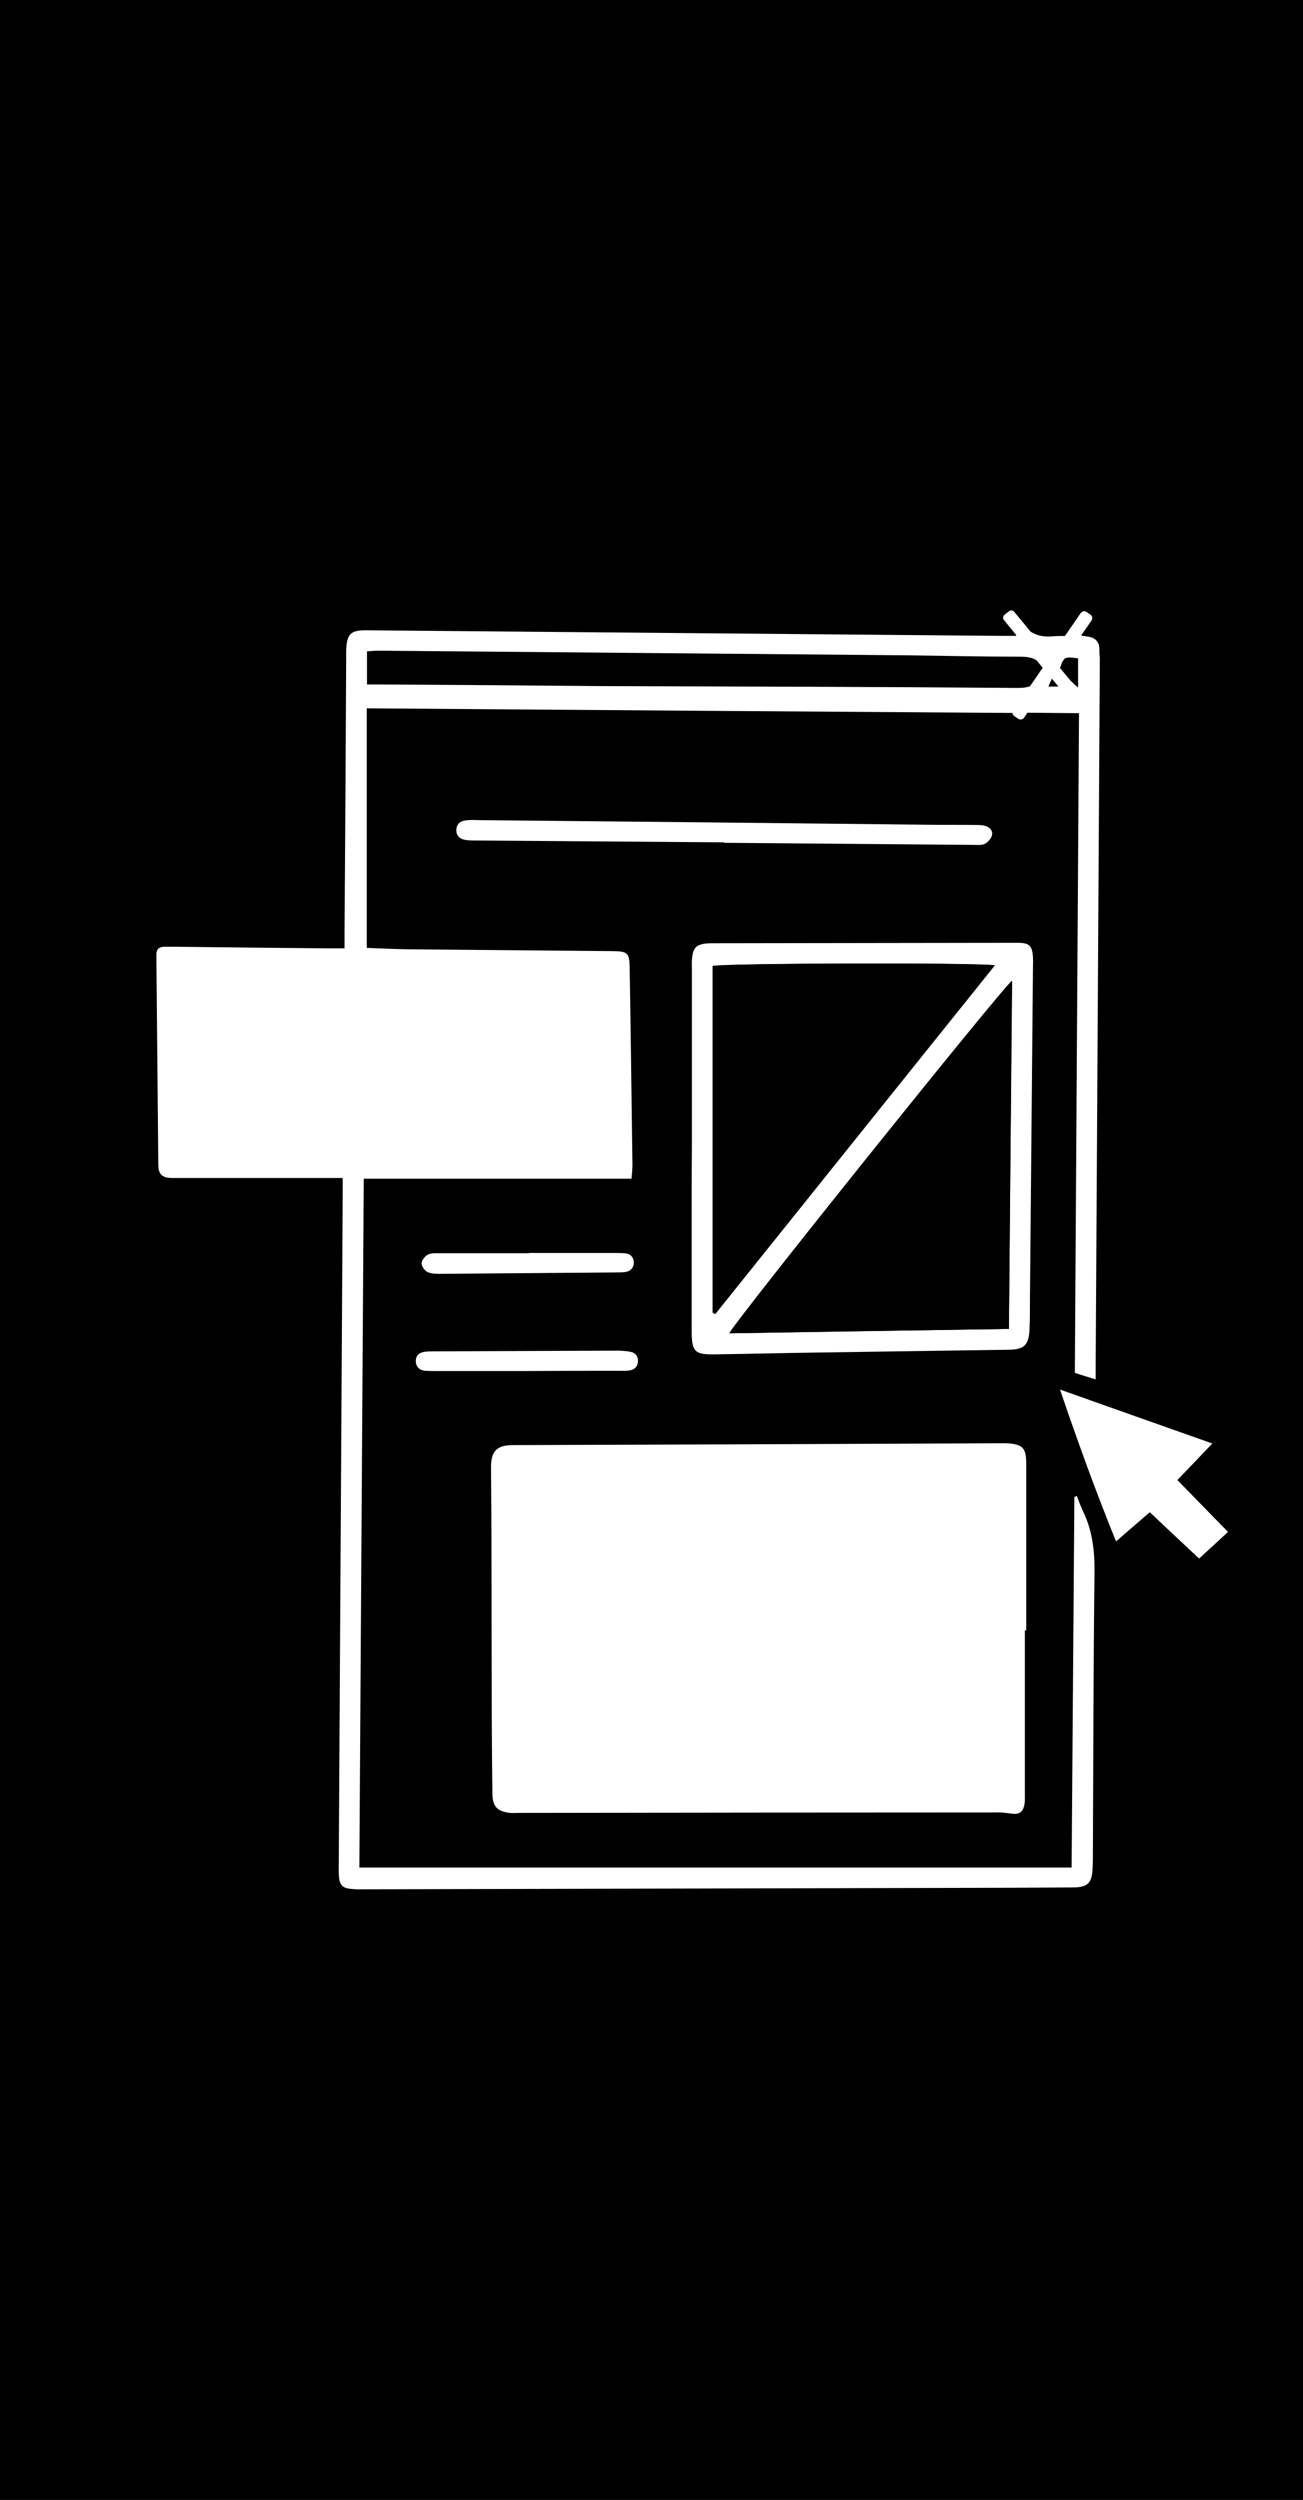
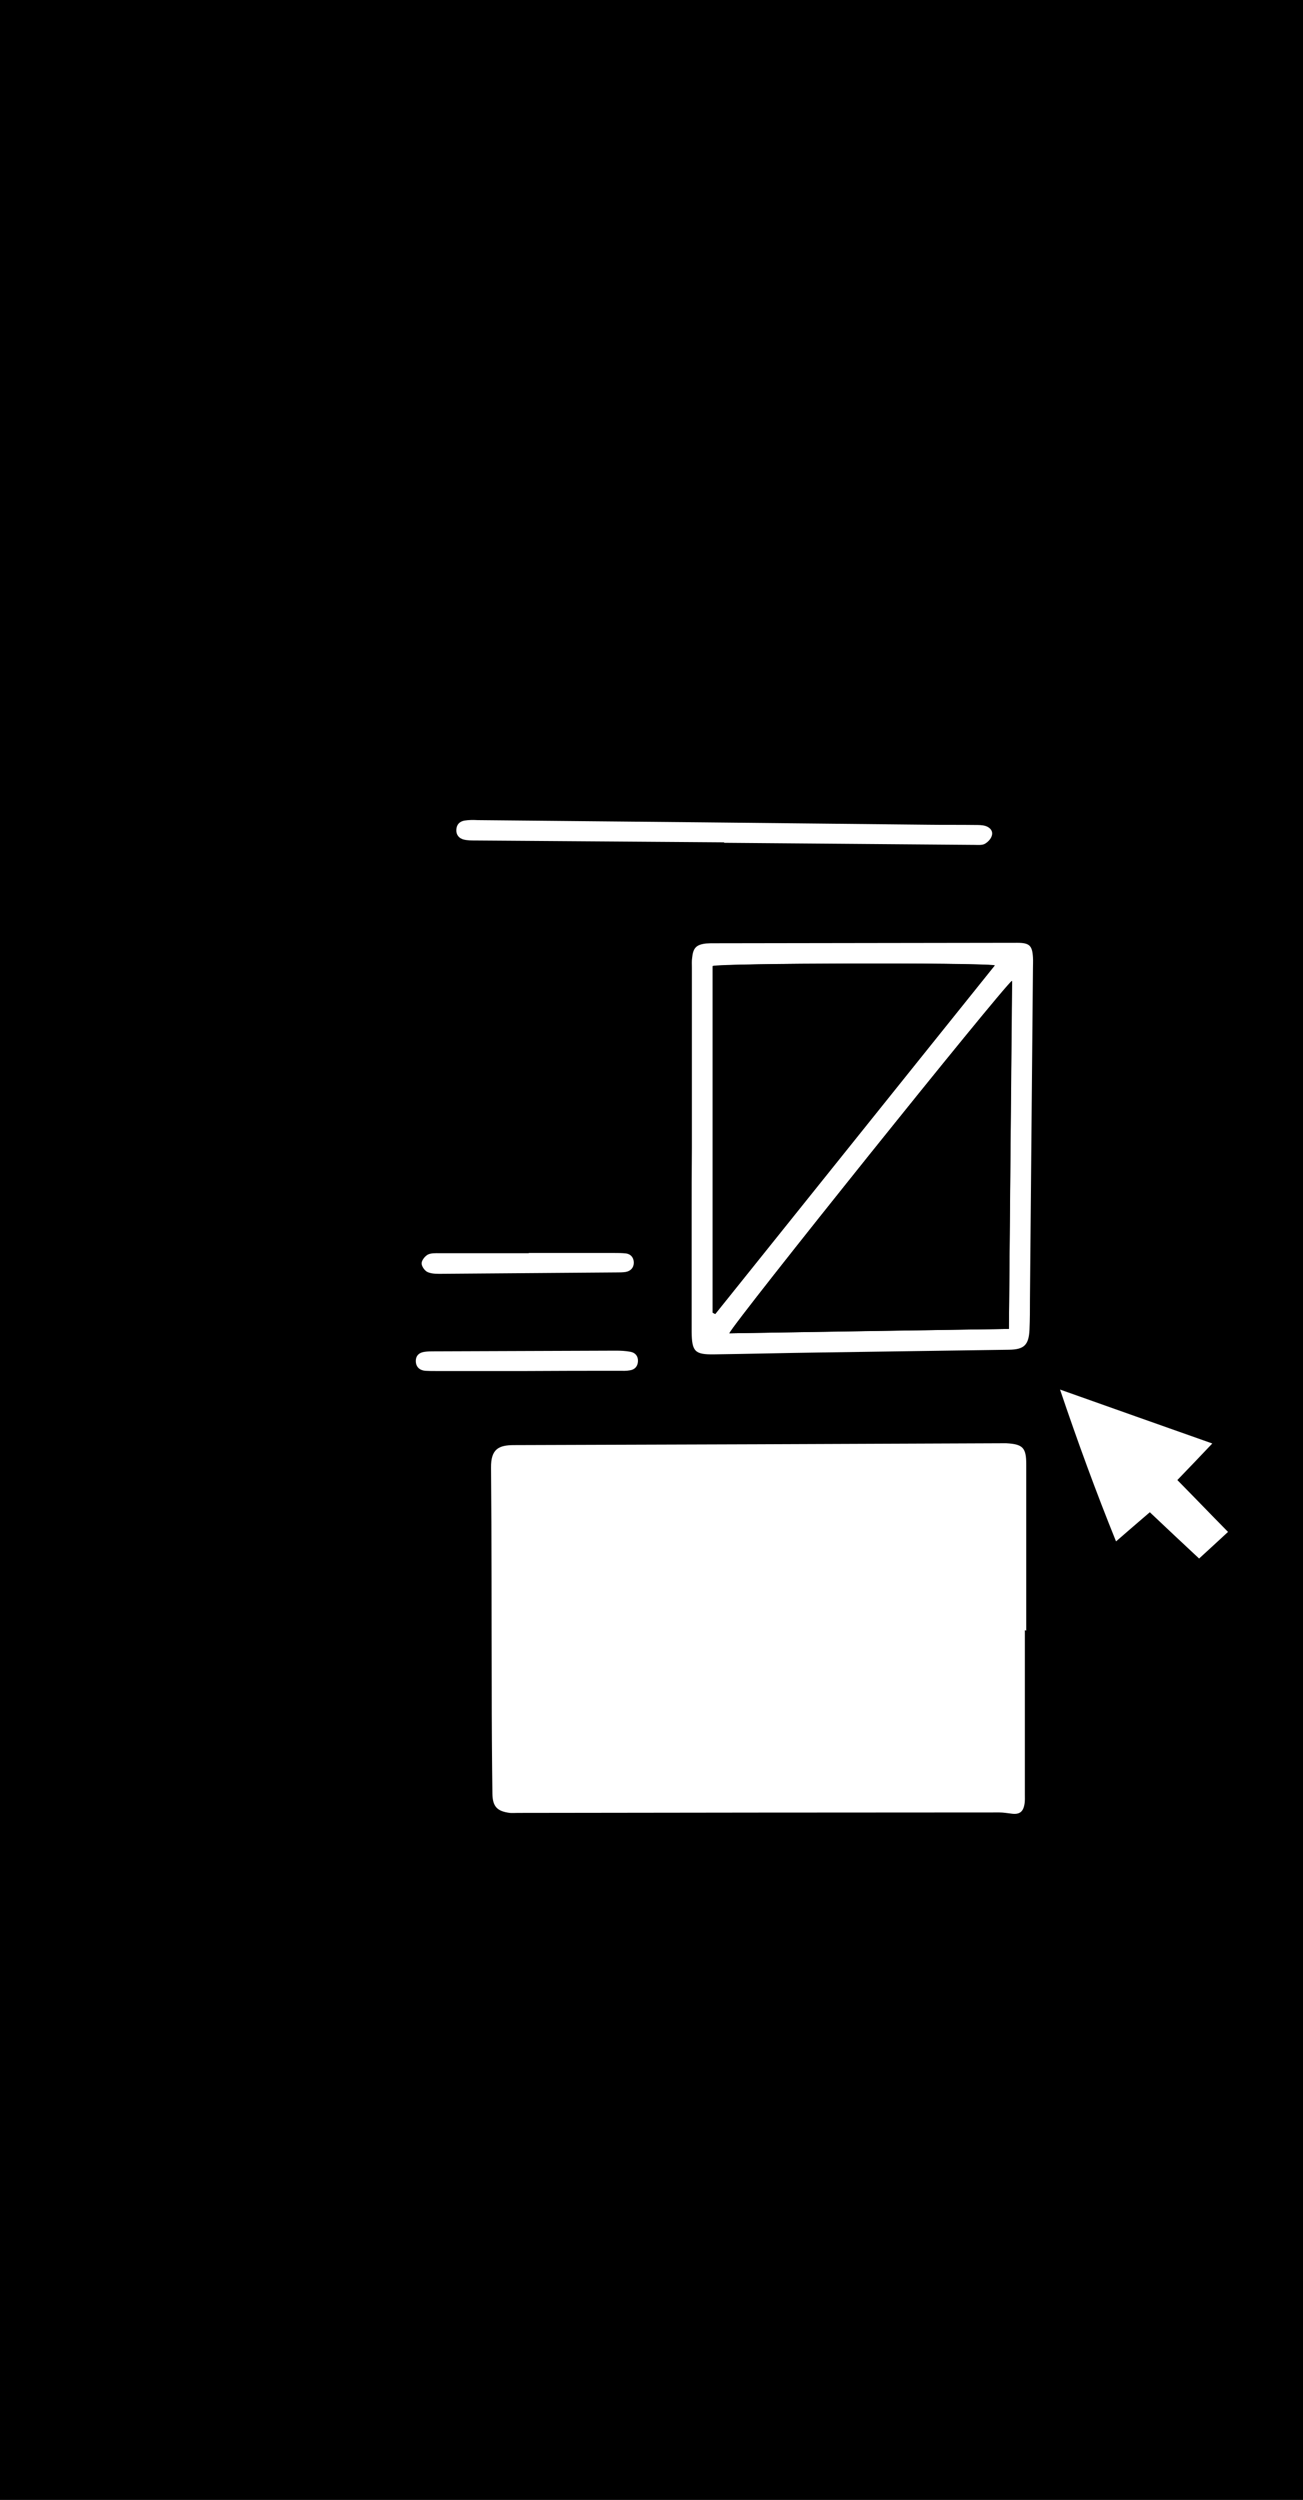
<svg xmlns="http://www.w3.org/2000/svg" version="1.1" id="Ebene_1" x="0px" y="0px" viewBox="0 0 563.1 1080" style="enable-background:new 0 0 563.1 1080;" xml:space="preserve">
  <style type="text/css">
	.st0{fill:#FFFFFF;}
</style>
  <rect width="563.1" height="1080" />
  <g>
    <path d="M448.4,587.3c30.9,10.9,55.1,19.7,87,31c-7.1,8.1-10.1,12.5-17.5,20.2c10.4,10.6,10.1,11.5,21,22.6   c-5.7,5.3-16.1,15.5-22.6,21.5c-10.1-9.5-9.6-10.4-20-20.1c-6.8,5.9-12.5,10.8-20,17.3C464,648.9,459.1,619.4,448.4,587.3z" />
    <rect x="153.8" y="301.5" width="315.8" height="512.6" />
    <path class="st0" d="M442.9,704.3c0,23.6,0,47.1,0,70.7c0,1.5,0.1,3.1-0.2,4.6c-0.6,3.3-2.3,4.4-5.7,3.9c-1.7-0.2-3.4-0.5-5.1-0.5   c-69.4,0-138.8,0.1-208.2,0.2c-1.1,0-2.3,0.1-3.4,0c-5.4-0.7-7.4-2.7-7.5-8.2c-0.2-15.3-0.3-30.7-0.3-46c-0.1-31.6,0-63.2-0.3-94.9   c-0.1-8.1,3.3-9.8,9.9-9.8c70.2-0.2,140.3-0.5,210.5-0.8c0.8,0,1.5,0,2.3,0c7.1,0.4,8.6,1.9,8.6,9.1c0,24,0,47.9,0,71.9   C443.3,704.3,443.1,704.3,442.9,704.3z" />
    <path class="st0" d="M299,496.1c0-26.1,0-52.1,0-78.2c0-1.3-0.1-2.7,0.1-4c0.4-4.3,1.7-5.8,6-6.3c1.1-0.1,2.3-0.1,3.4-0.1   c43.7-0.1,87.4-0.1,131.1-0.2c5.3,0,6.5,1.2,6.8,6.3c0.1,1.5,0,3.1,0,4.6c-0.4,47.7-0.9,95.4-1.3,143.1c0,4.4,0,8.8-0.2,13.2   c-0.3,6.6-2.4,8.5-8.8,8.6c-27.4,0.4-54.8,0.8-82.2,1.2c-15.1,0.2-30.3,0.6-45.4,0.8c-8.2,0.1-9.5-1.2-9.6-9.7c0-16.7,0-33.3,0-50   C298.9,515.6,298.9,505.8,299,496.1C298.9,496.1,299,496.1,299,496.1z M308,567.1c0.4,0.2,0.7,0.4,1.1,0.6   c40.2-50.1,80.3-100.2,120.8-150.6c-7.8-1.3-117.6-1-121.9,0.3C308,467.2,308,517.2,308,567.1z M436,574.1   c0.4-50.6,0.9-100.3,1.3-150.4C433,426.9,317.5,570.9,315.2,576C355.4,575.3,395.3,574.7,436,574.1z" />
    <path class="st0" d="M458.1,600.3c21.7,7.7,43.4,15.4,65.8,23.3c-5.2,5.5-9.9,10.4-15.1,15.8c7.3,7.4,14.3,14.7,21.9,22.4   c-4,3.7-8,7.4-12.5,11.5c-7.1-6.6-14-13.1-21.3-20c-4.8,4.1-9.4,8.1-14.6,12.6C473.6,644.4,465.7,622.8,458.1,600.3z" />
    <path class="st0" d="M312.9,363.9c-35.8-0.3-71.6-0.5-107.4-0.8c-1.7,0-3.5,0-5.1-0.4c-2-0.5-3.3-2-3.2-4.2c0.1-2.3,1.4-3.6,3.5-4   c1.9-0.3,3.8-0.3,5.7-0.2c64.9,0.6,129.8,1.3,194.8,2c6.7,0.1,13.4,0,20.1,0.1c1.5,0,3.1,0,4.5,0.4c2,0.6,3.5,2.2,2.8,4.3   c-0.4,1.4-1.8,2.8-3.1,3.5c-1.2,0.6-3,0.4-4.5,0.4c-36-0.3-72-0.6-108-0.9C312.9,364,312.9,363.9,312.9,363.9z" />
    <path class="st0" d="M227.5,592.3c-13,0-26,0-39.1,0c-1.5,0-3.1,0-4.6-0.1c-2.4-0.2-4-1.6-4.1-4c-0.1-2.5,1.4-3.9,3.8-4.2   c1.3-0.2,2.7-0.2,4-0.2c26.2-0.1,52.5-0.2,78.7-0.3c2.1,0,4.2,0.1,6.3,0.5c2.1,0.4,3.3,1.9,3.2,4.1c-0.1,2.2-1.4,3.6-3.5,3.9   c-1.5,0.3-3,0.2-4.6,0.2C254.3,592.2,240.9,592.2,227.5,592.3C227.5,592.3,227.5,592.3,227.5,592.3z" />
    <path class="st0" d="M228.5,541.3c12.3,0,24.5,0,36.8,0c1.7,0,3.5,0,5.2,0.2c2.2,0.3,3.4,1.9,3.4,4c0,2.1-1.3,3.6-3.5,4   c-1.3,0.2-2.7,0.2-4,0.2c-25.1,0.2-50.2,0.4-75.3,0.6c-2.1,0-4.3,0.1-6.2-0.7c-1.3-0.5-2.7-2.5-2.7-3.8c0-1.3,1.4-3.1,2.7-3.8   c1.4-0.7,3.3-0.6,5-0.6c12.8,0,25.7,0,38.5,0C228.5,541.5,228.5,541.4,228.5,541.3z" />
    <path d="M158.6,295.7c0-5.3,0-9.7,0-14.3c1.8-0.1,3.2-0.3,4.7-0.3c76,0.7,152.1,1.3,228.1,2c16.5,0.2,32.9,0.6,49.4,0.6   c4.6,0,8.2,0.9,10.4,5.3c0,0.3,0.1,0.7,0,1c-2,5.2-5.3,7.1-11.3,7c-60-0.5-119.9-0.6-179.9-0.8c-31.8-0.1-63.6-0.3-95.4-0.5   C162.7,295.7,160.9,295.7,158.6,295.7z" />
    <path d="M465.9,284.4c0,3.8,0,7.6,0,12.6c-3.4-2.8-5.7-5.5-7.9-8C459.9,283.7,459.9,283.7,465.9,284.4z" />
    <path d="M454.9,292.7c1.4,1.5,2.3,2.4,3.7,3.9c-2.2,0-3.6,0-5.5,0C453.6,295.4,454,294.4,454.9,292.7z" />
    <path d="M308,567.1c0-49.9,0-99.9,0-149.8c4.3-1.2,114.1-1.5,121.9-0.3c-40.4,50.4-80.6,100.5-120.8,150.6   C308.7,567.5,308.4,567.3,308,567.1z" />
    <path d="M436,574.1c-40.7,0.6-80.7,1.3-120.8,1.9c2.3-5.1,117.8-149.1,122.2-152.2C436.9,473.8,436.5,523.5,436,574.1z" />
-     <path class="st0" d="M475.1,280.3c-0.1-2.9-1.6-4.6-4.4-5.2c-1.3-0.2-2.6-0.4-3.4-0.5c0-0.1,0-0.1,0-0.2l4.4-6.3   c0.6-0.8,0.4-2-0.5-2.6l-1.6-1.1c-0.8-0.6-2-0.4-2.6,0.5l-6.8,9.9c-5.3-0.4-9.1,1.5-14.8-1.9l-7.1-8.6c-0.6-0.7-1.6-0.8-2.3-0.2   l-1.9,1.5c-0.7,0.6-0.8,1.6-0.2,2.3l5.3,6.5c-0.1,0.1-0.1,0.2-0.2,0.3c-2.2,0-4.4,0-6.7,0c-91.2-0.8-182.5-1.6-273.7-2.4   c-7.1-0.1-8.7,1.5-9,8.6c0,1.1,0,2.3,0,3.4c-0.2,39.3-0.4,78.6-0.7,117.9c0,2.3,0,4.5,0,7.5c-2.7,0-4.8,0-6.8,0   c-22.2-0.2-44.5-0.4-66.7-0.7c-1.5,0-3.1,0-4.6,0c-2,0.1-3.2,1.1-3.2,3.2c0,1.1,0,2.3,0,3.4c0.3,28.6,0.5,57.1,0.8,85.7   c0,1.1,0,2.3,0.1,3.4c0.3,2.4,1.7,3.8,4.1,4.1c1.5,0.2,3.1,0.1,4.6,0.1c21.3,0,42.6,0,63.8,0c2.1,0,4.2,0,7.1,0c0,3.3,0,5.7,0,8.2   c-0.6,95.8-1.1,191.7-1.7,287.5c0,2.1-0.1,4.2,0.1,6.3c0.3,3.4,1.6,4.8,5,5.1c2.5,0.3,5,0.2,7.5,0.2c83.4-0.2,166.8-0.4,250.2-0.6   c18,0,36-0.1,54.1-0.2c6.9,0,8.7-1.8,8.9-8.9c0.1-1.9,0.1-3.8,0.1-5.7c0.2-40.4,0.2-80.9,0.7-121.3c0.1-9.4-0.9-18.3-5-26.7   c-1-2.1-1.8-4.3-2.6-6.5c-0.4,0.1-0.7,0.2-1.1,0.4c-0.4,53.2-0.8,106.4-1.2,160.1c-102.9,0-205.1,0-307.8,0   c0.6-99.3,1.3-198.3,1.9-297.6c38.9,0,77,0,115.7,0c0.2-2.5,0.5-4.7,0.4-6.9c-0.4-28.2-0.7-56.3-1.2-84.5c-0.1-6.1-0.9-6.8-7.1-6.9   c-29.7-0.3-59.4-0.5-89.1-0.8c-5.9-0.1-11.8-0.4-17.4-0.6c0-34.7,0-68.9,0-103.5c93.3,0.7,185.9,1.4,279.1,2c0,0.6,0.3,1.1,0.8,1.4   l1.6,1.1c0.8,0.6,2,0.4,2.6-0.5l1.4-2.1c7.4,0.1,14.8,0.1,22.3,0.2c-0.6,95.3-1.2,190-1.8,285c3,1,5.7,1.8,9,2.8c0-2.5,0-4.2,0-5.9   c0.6-102,1.2-203.9,1.8-305.9C475.1,283,475.1,281.6,475.1,280.3z M465.9,284.4c0,3.8,0,7.6,0,12.6c-1.3-1-2.4-2.1-3.4-3.1   l-4.4-5.3c0.4-1.1,0.7-2,1-2.7l0.9-1.3C461.1,283.8,462.6,284,465.9,284.4z M164.6,295.7c-1.9,0-3.7,0-6,0c0-5.3,0-9.7,0-14.3   c1.8-0.1,3.2-0.3,4.7-0.3c76,0.7,152.1,1.3,228.1,2c16.5,0.2,32.9,0.6,49.4,0.6c2.8,0,5.3,0.3,7.2,1.6l2.6,3.2l-5.5,8   c-1.5,0.5-3.2,0.7-5.2,0.7c-60-0.5-119.9-0.6-179.9-0.8C228.2,296.1,196.4,295.9,164.6,295.7z M454.6,293.2l2.8,3.4   c-1.6,0-2.8,0-4.3,0C453.5,295.5,453.9,294.6,454.6,293.2z" />
  </g>
</svg>